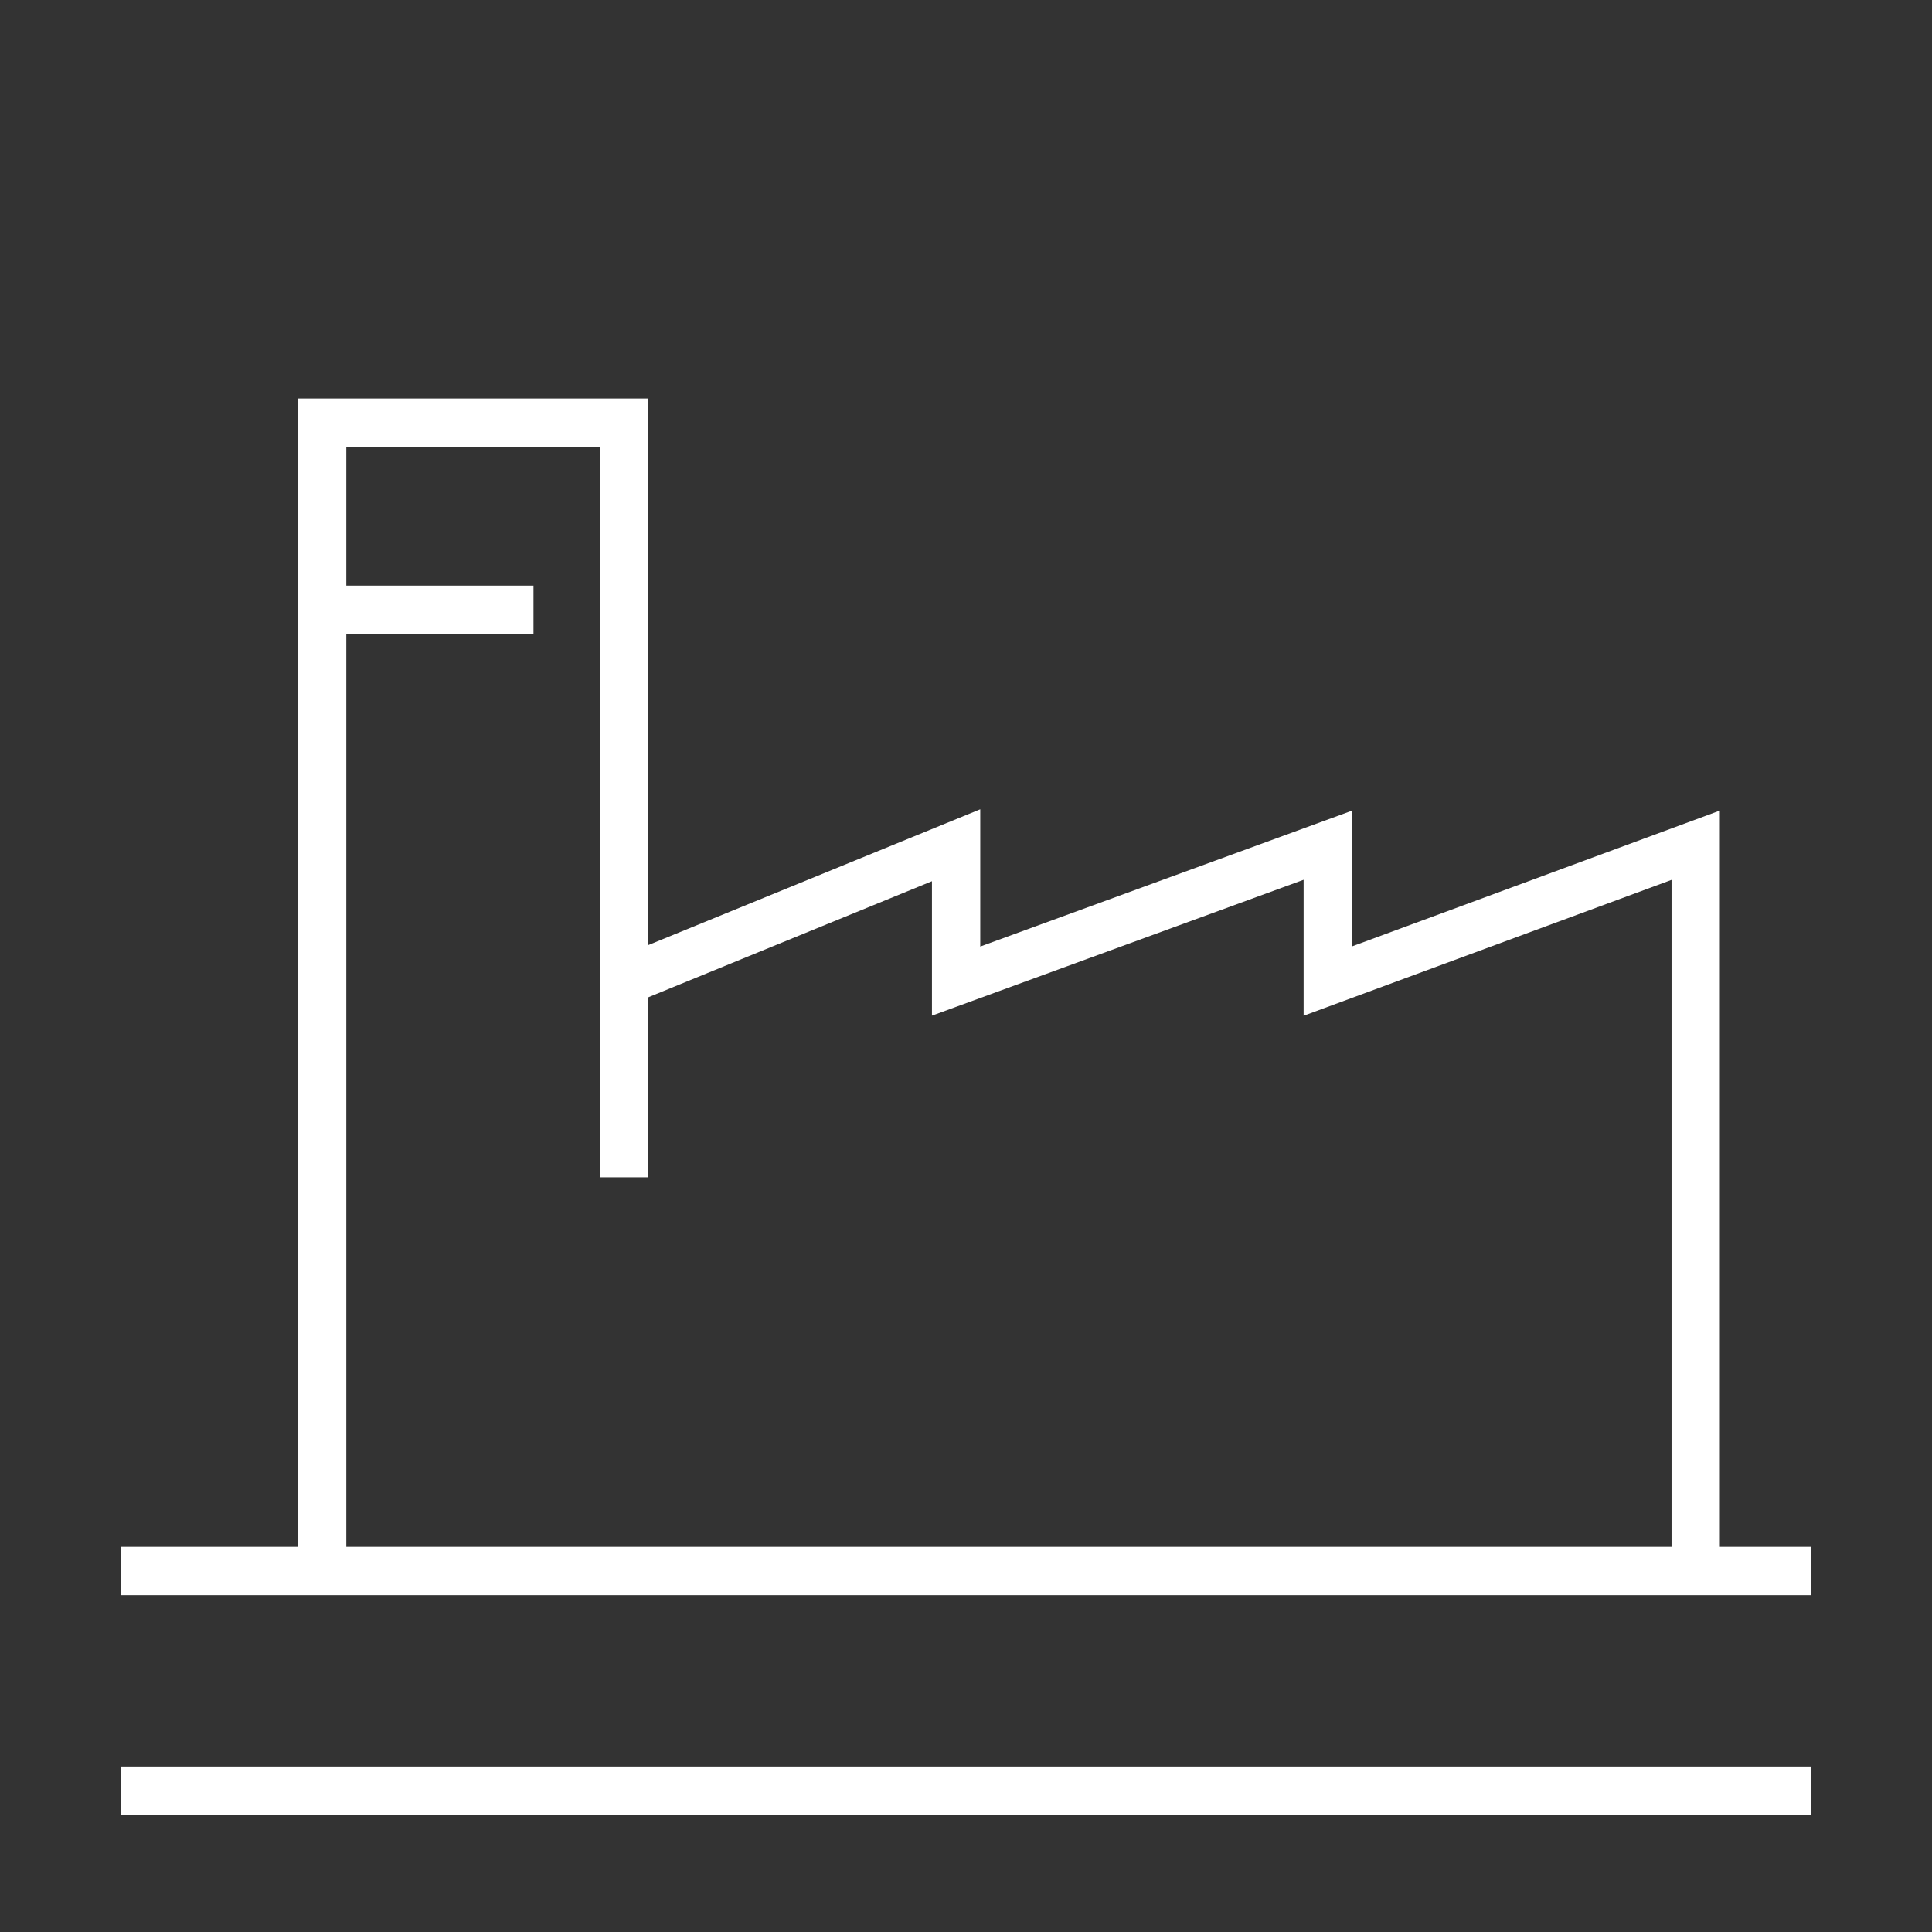
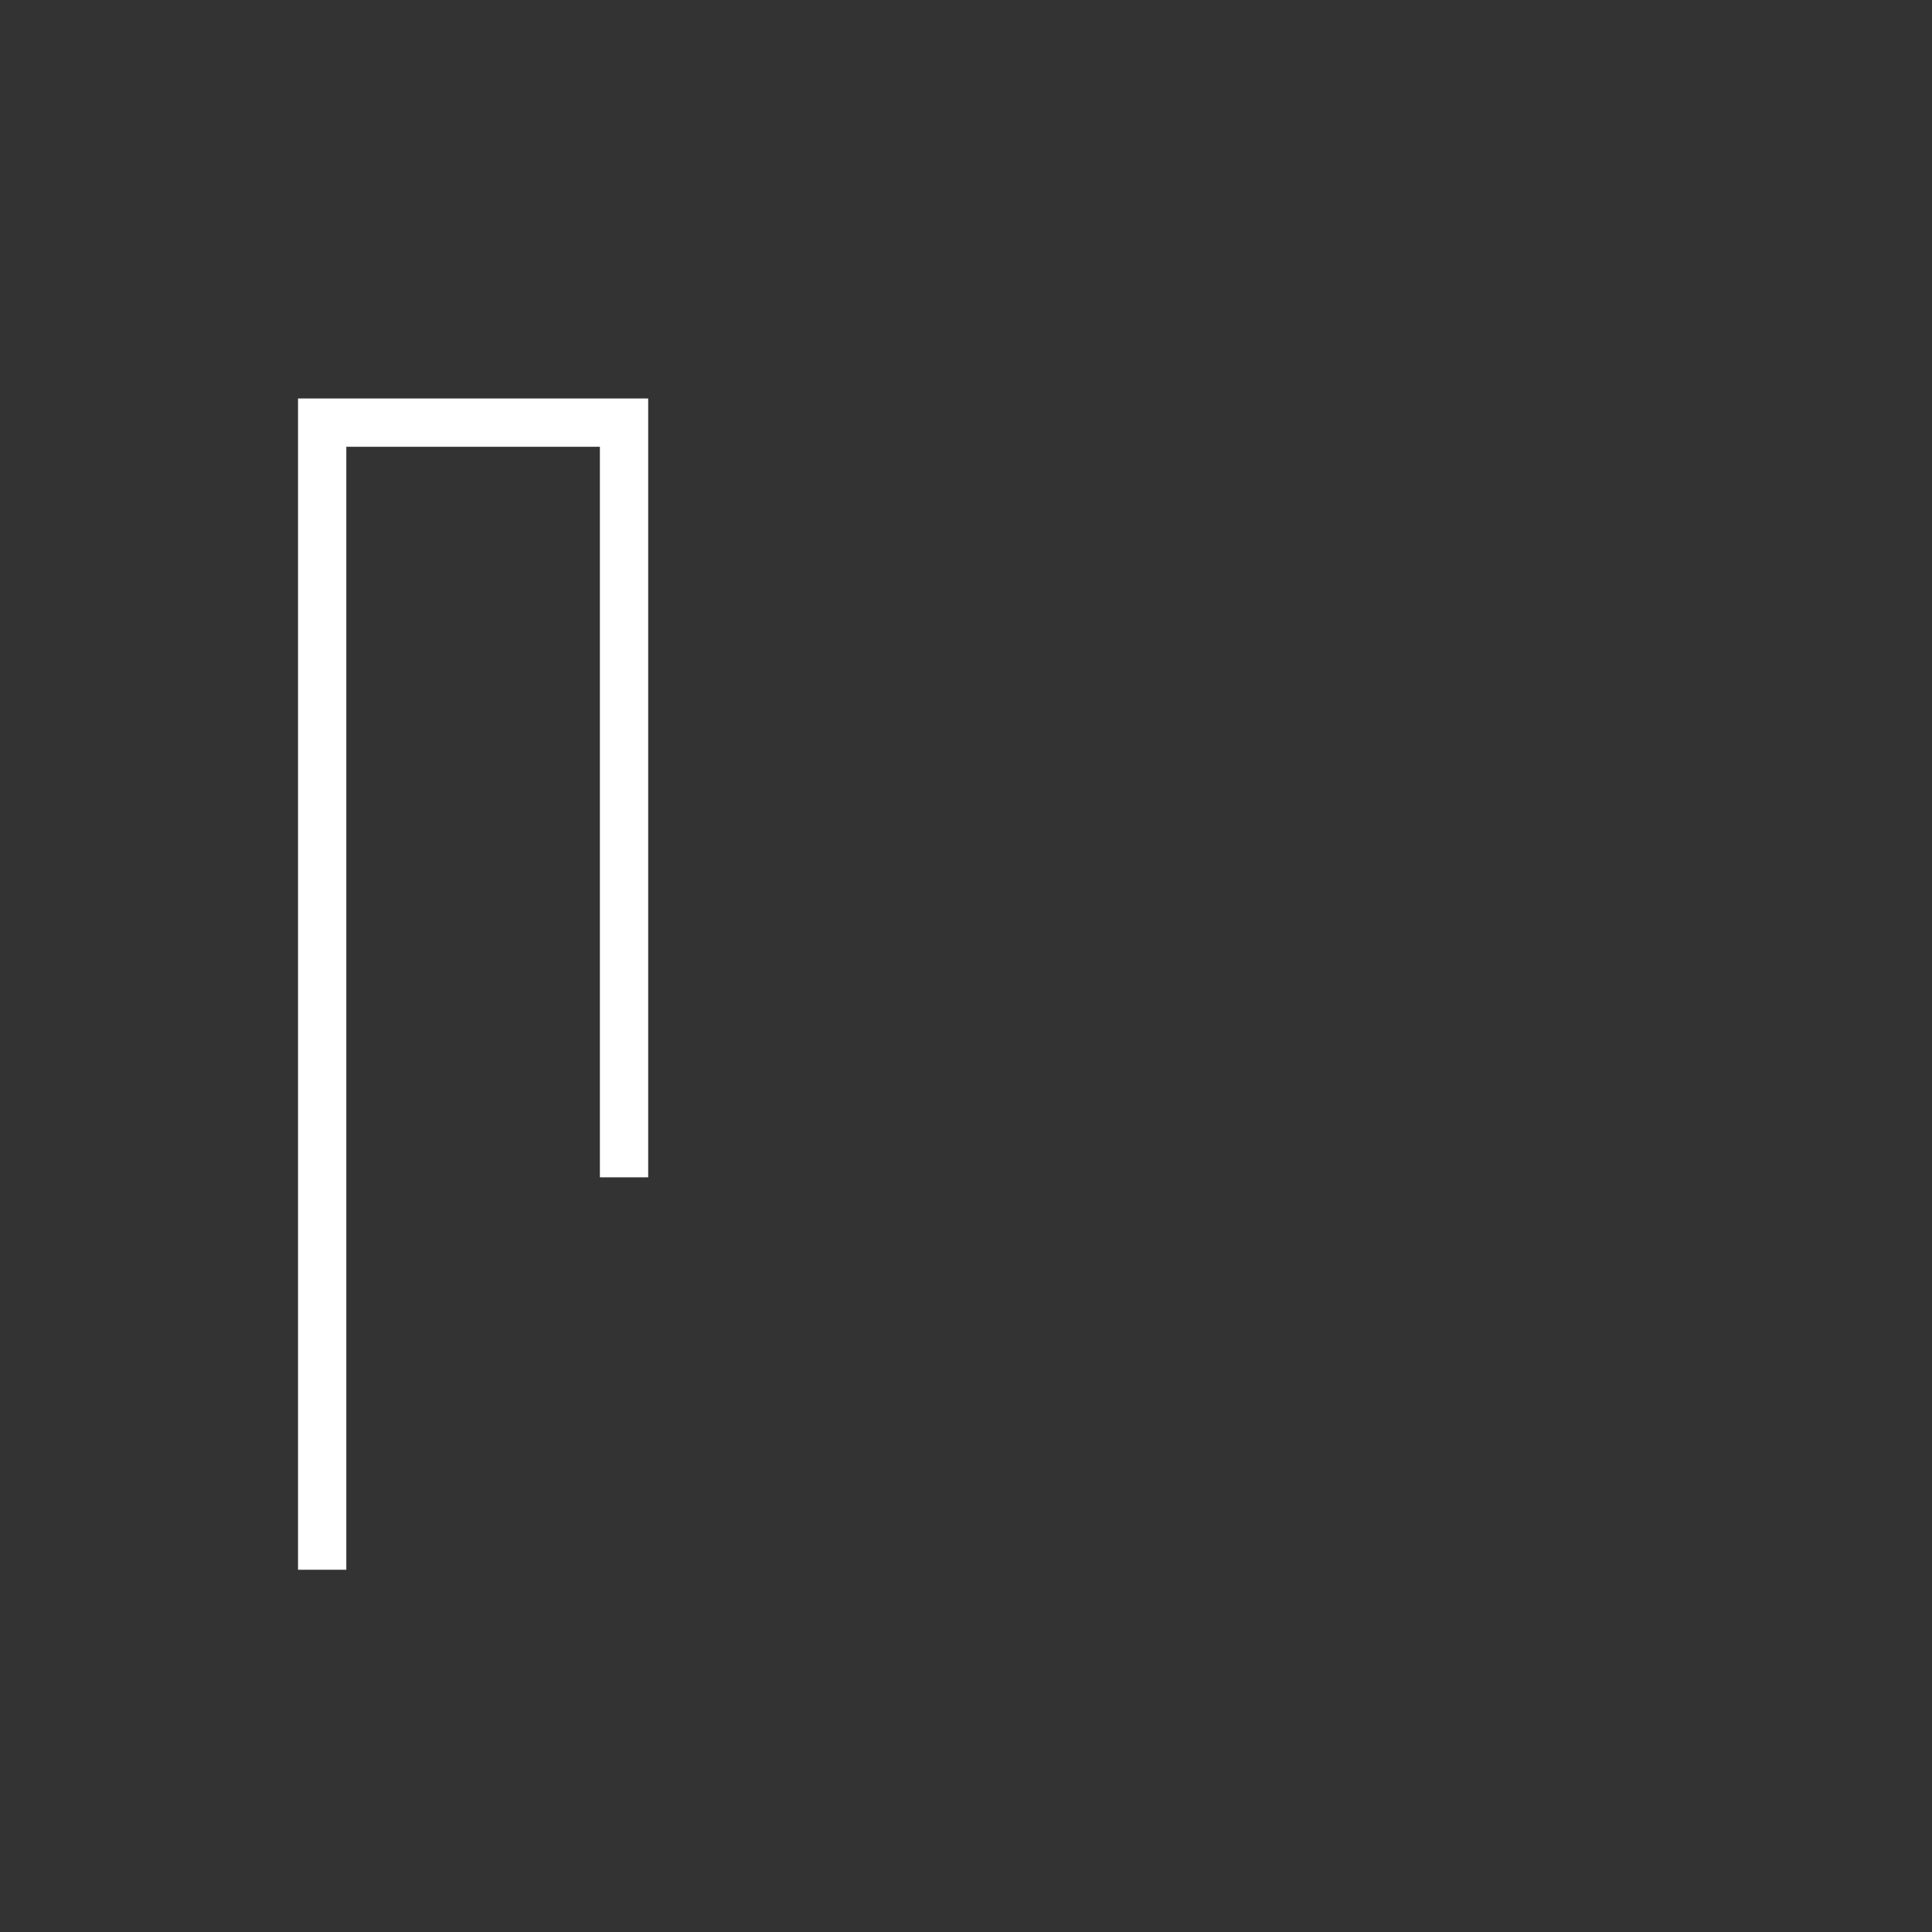
<svg xmlns="http://www.w3.org/2000/svg" width="80" height="80" viewBox="0 0 80 80" fill="none">
  <rect x="0" y="0" width="80" height="80" fill="#333333" stroke="none" />
-   <path fill-rule="evenodd" clip-rule="evenodd" d="M22.09 26.25H13.34V24.25H22.09V26.25Z" fill="white" />
-   <path fill-rule="evenodd" clip-rule="evenodd" d="M40.59 33.511V39.195L55.98 33.57V39.19L71.215 33.565V64.375H69.215V36.435L53.98 42.06V36.431L38.59 42.056V36.49L24.84 42.115V35.625H26.84V39.136L40.59 33.511Z" fill="white" />
+   <path fill-rule="evenodd" clip-rule="evenodd" d="M22.09 26.25V24.25H22.09V26.25Z" fill="white" />
  <path fill-rule="evenodd" clip-rule="evenodd" d="M12.34 16.5H26.84V48.75H24.84V18.5H14.34V65H12.34V16.5Z" fill="white" />
-   <path fill-rule="evenodd" clip-rule="evenodd" d="M74.976 75.148H5.02V73.148H74.976V75.148Z" fill="white" />
-   <path fill-rule="evenodd" clip-rule="evenodd" d="M74.976 66.053H5.02V64.053H74.976V66.053Z" fill="white" />
</svg>